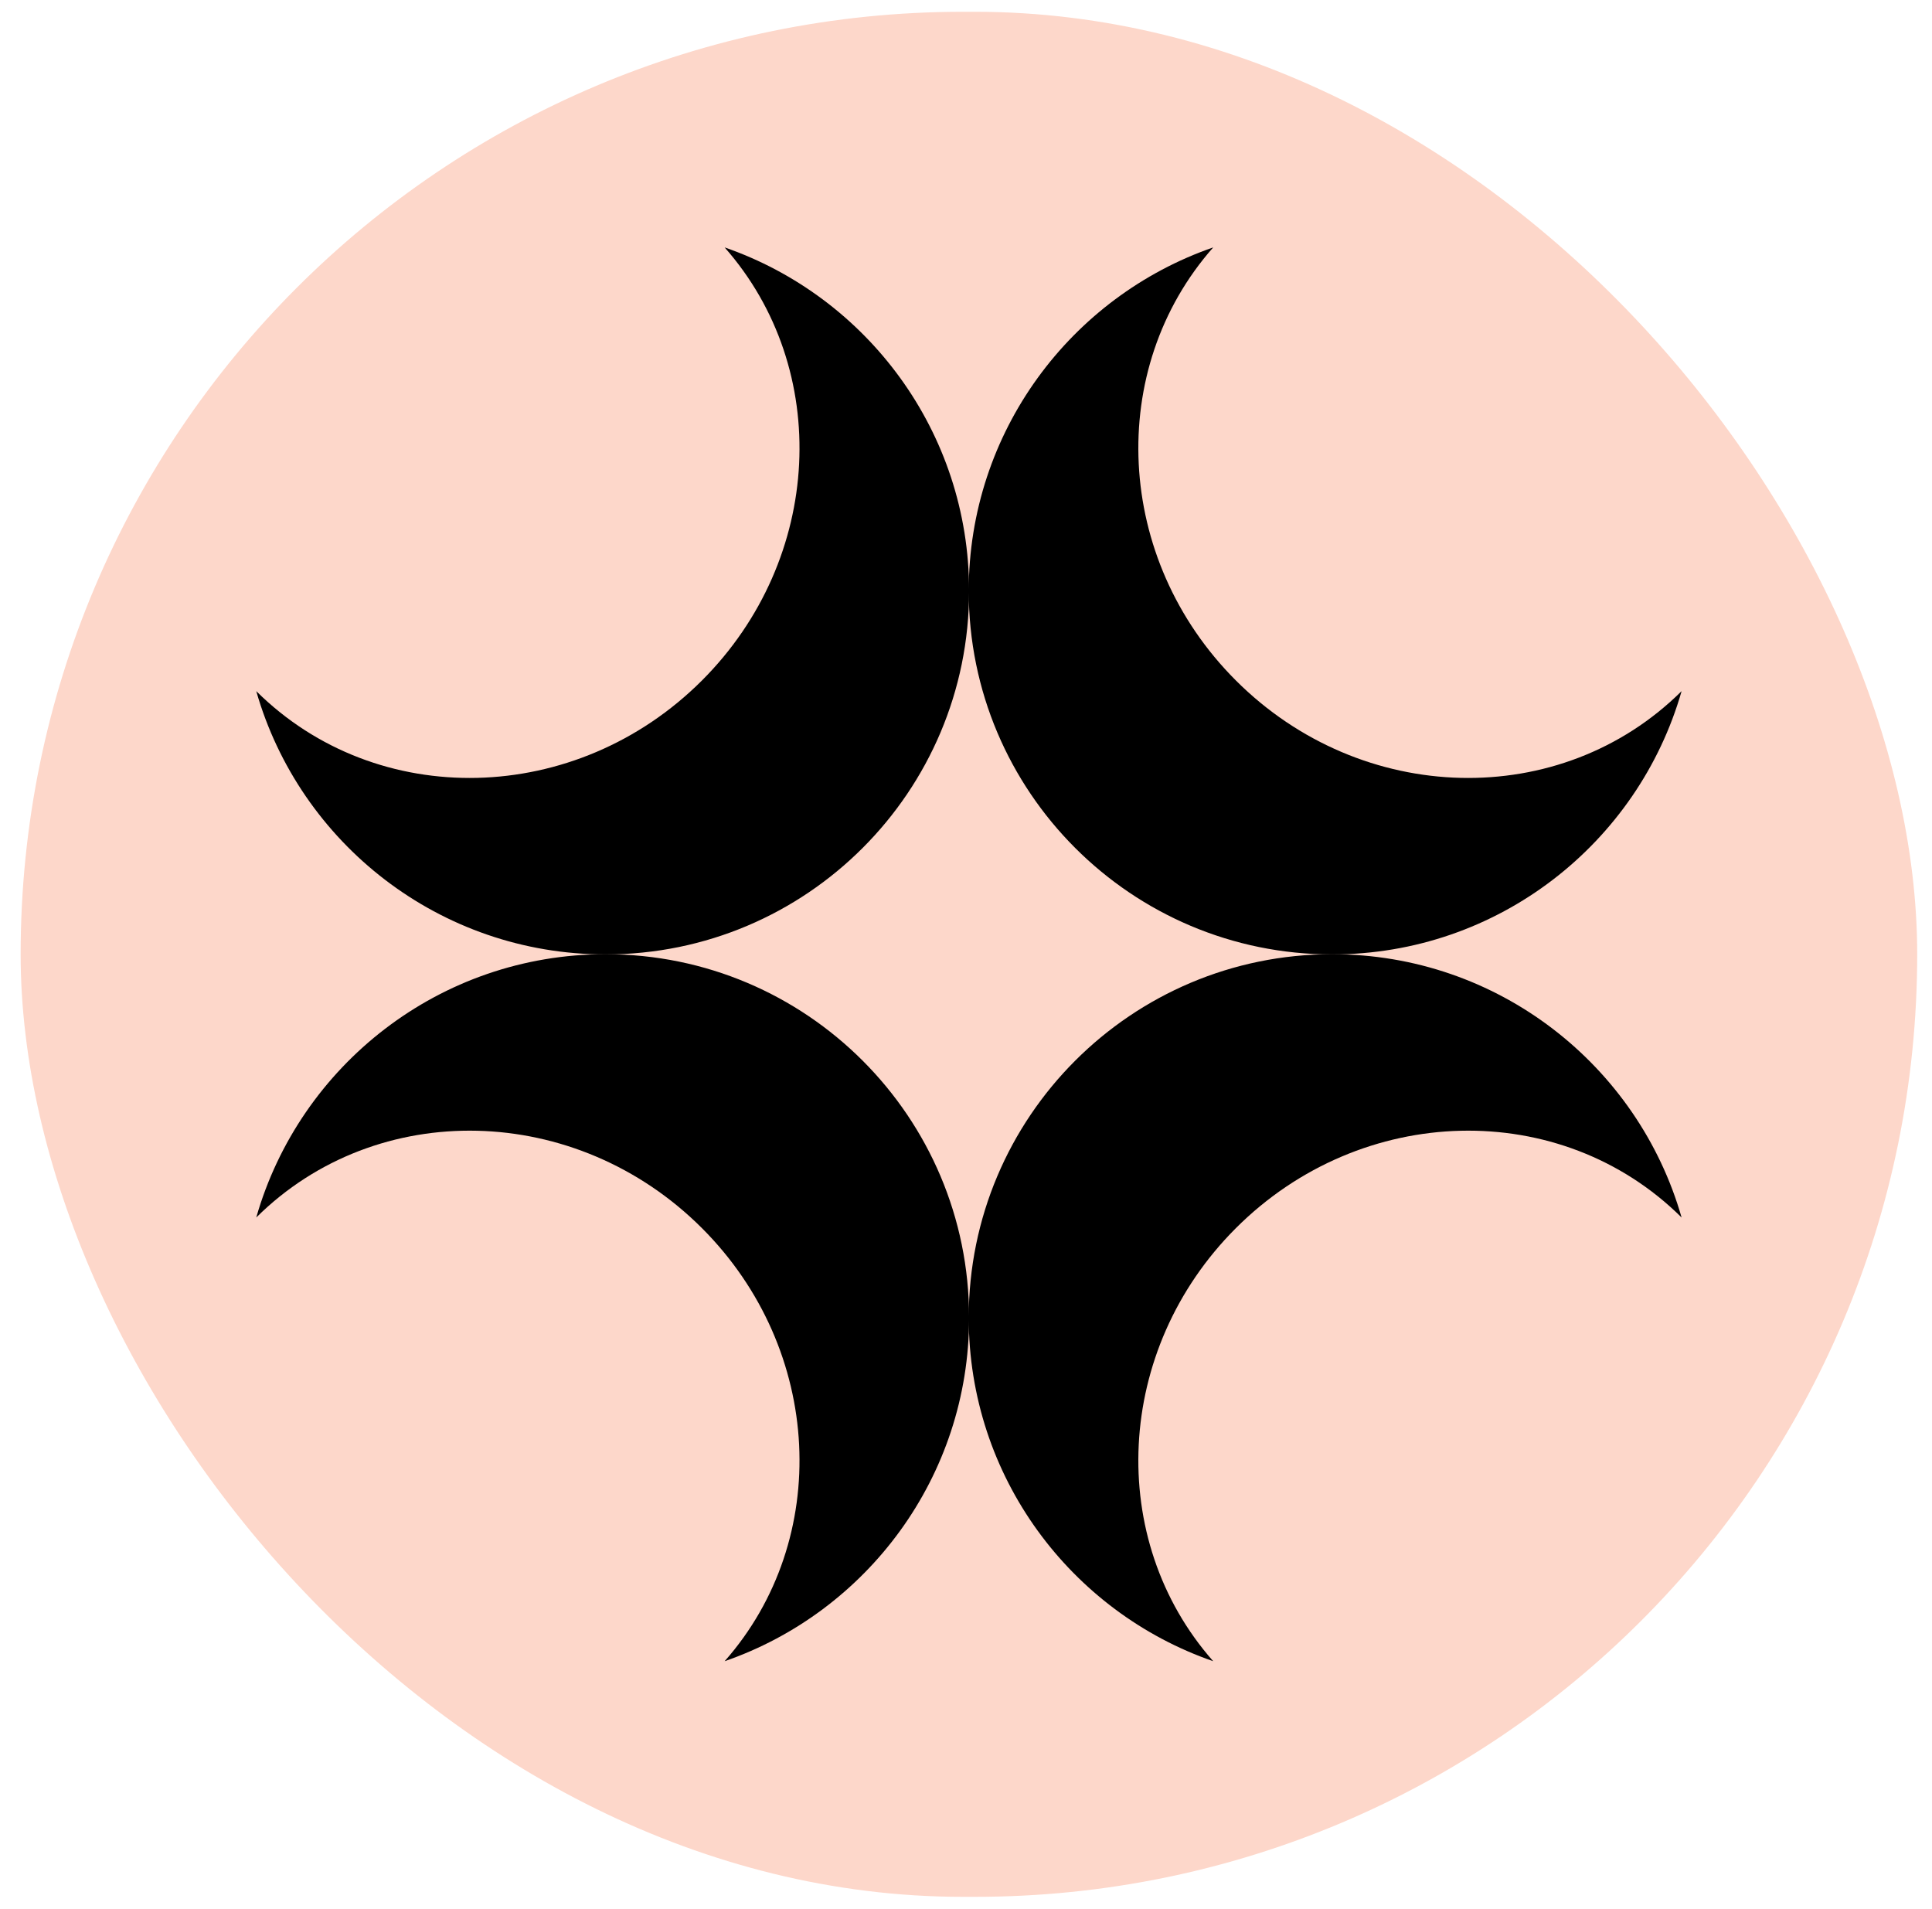
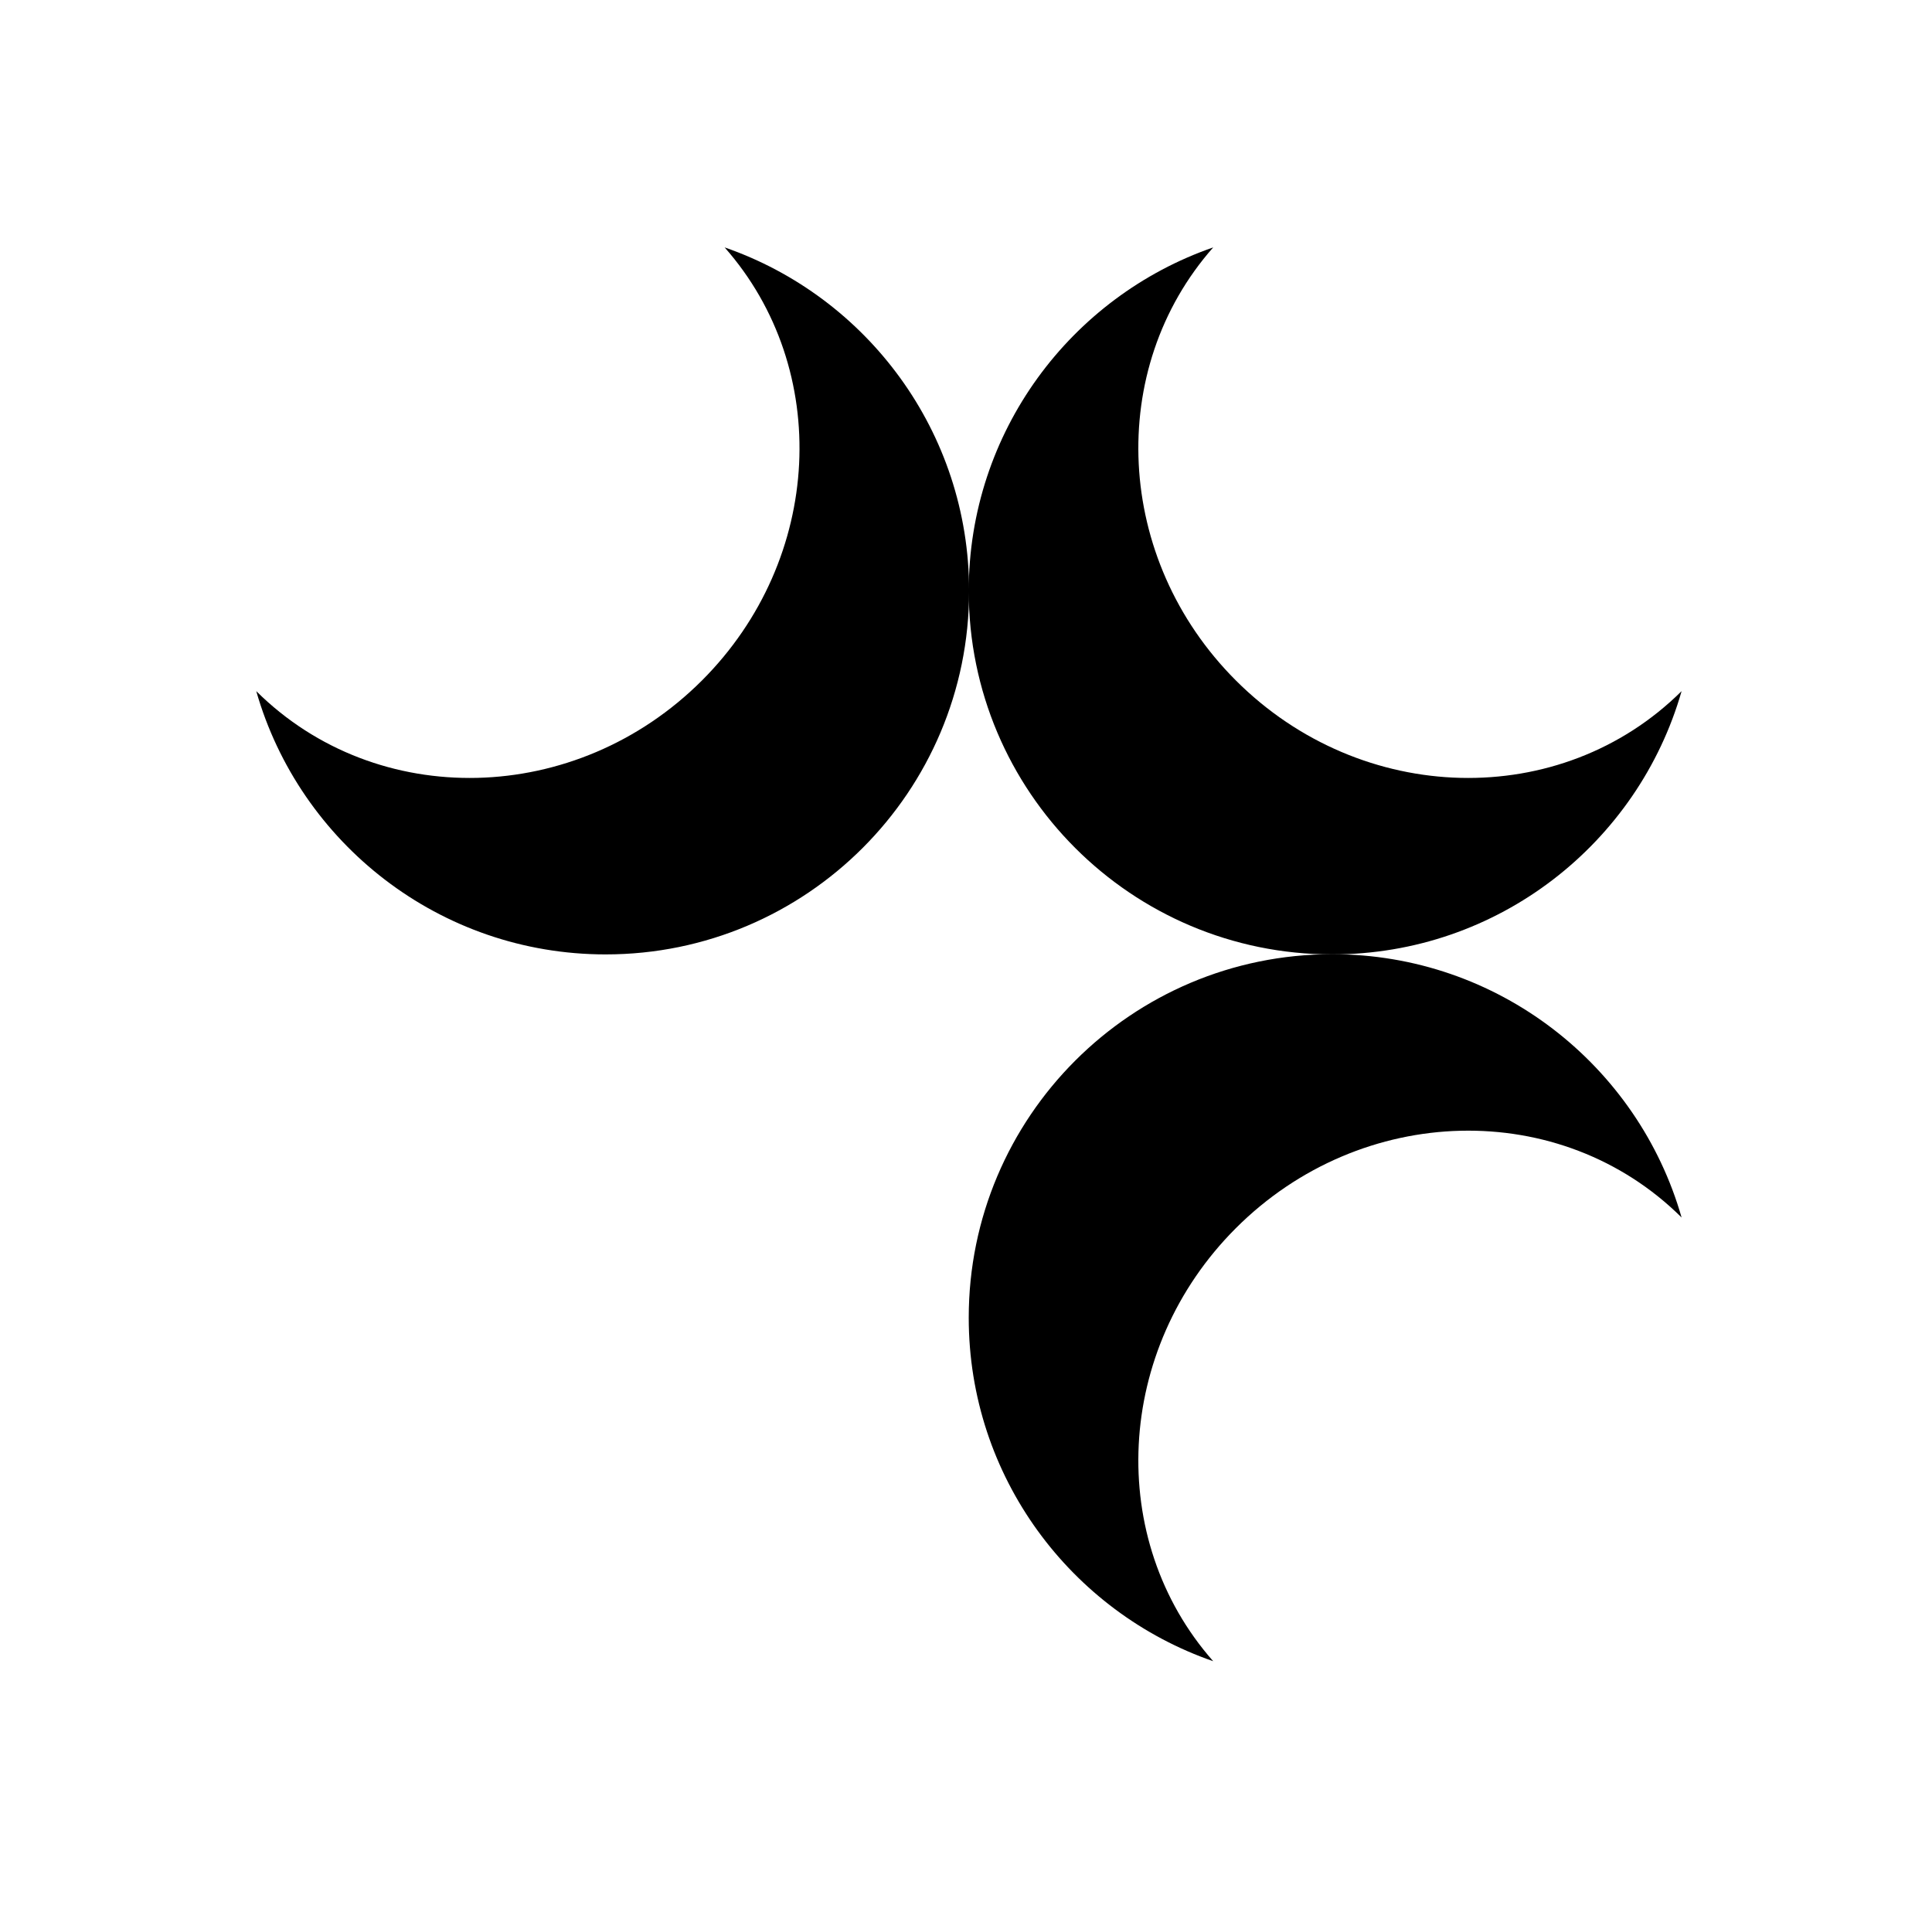
<svg xmlns="http://www.w3.org/2000/svg" width="82" height="81" viewBox="0 0 82 81" fill="none">
-   <rect x="0.876" y="0.5" width="80.496" height="80" rx="40" fill="#FDD7CA" />
  <path d="M51.492 10.5C46.936 15.66 47.299 23.724 52.453 28.877C57.791 34.215 66.25 34.414 71.372 29.331C69.526 35.782 63.585 40.504 56.541 40.504C48.022 40.504 41.116 33.598 41.116 25.079C41.116 18.329 45.452 12.591 51.492 10.5Z" fill="black" />
  <path d="M51.492 70.5C46.936 65.34 47.299 57.276 52.453 52.123C57.791 46.785 66.25 46.586 71.372 51.669C69.526 45.218 63.585 40.496 56.541 40.496C48.022 40.496 41.116 47.402 41.116 55.921C41.116 62.671 45.452 68.409 51.492 70.5Z" fill="black" />
  <path d="M30.756 10.5C35.312 15.66 34.949 23.724 29.795 28.877C24.457 34.215 15.998 34.414 10.876 29.331C12.722 35.782 18.663 40.504 25.707 40.504C34.226 40.504 41.132 33.598 41.132 25.079C41.132 18.329 36.795 12.591 30.756 10.5Z" fill="black" />
-   <path d="M30.756 70.5C35.312 65.34 34.949 57.276 29.795 52.123C24.457 46.785 15.998 46.586 10.876 51.669C12.722 45.218 18.663 40.496 25.707 40.496C34.226 40.496 41.132 47.402 41.132 55.921C41.132 62.671 36.795 68.409 30.756 70.5Z" fill="black" />
</svg>